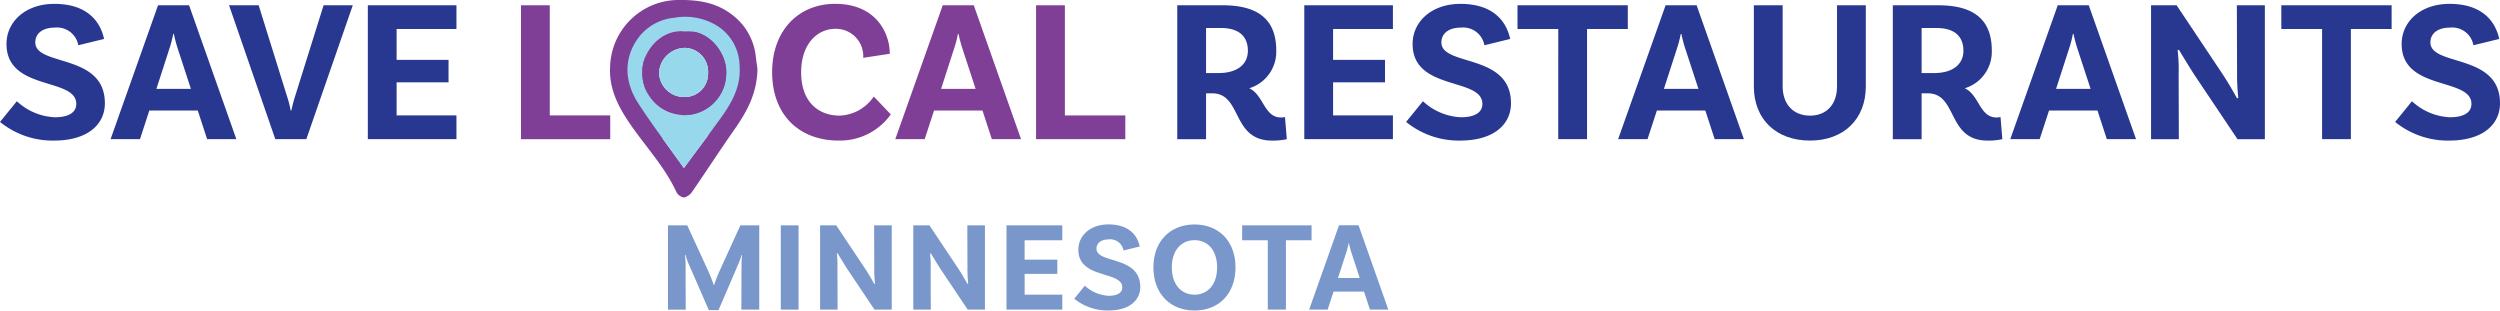
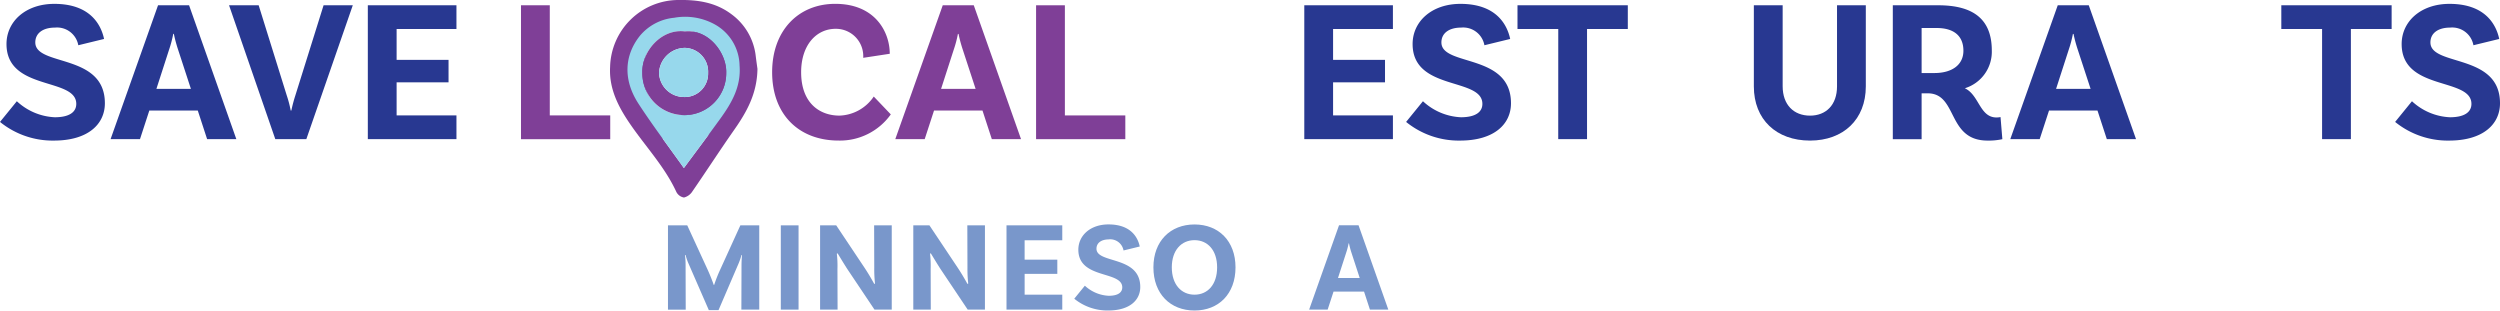
<svg xmlns="http://www.w3.org/2000/svg" width="403.379" height="50.101" viewBox="0 0 403.379 50.101">
  <defs>
    <clipPath id="clip-path">
      <rect id="Rectangle_235" data-name="Rectangle 235" width="403.379" height="50.101" transform="translate(0 0)" fill="none" />
    </clipPath>
  </defs>
  <g id="Group_591" data-name="Group 591" transform="translate(0 0)">
    <g id="Group_590" data-name="Group 590" clip-path="url(#clip-path)">
      <path id="Path_396" data-name="Path 396" d="M8.87,4.453c-1.964,0-3.175.917-3.175,2.39,0,3.927,11.227,1.7,11.227,9.818,0,3.372-2.717,6.022-8.216,6.022A13.476,13.476,0,0,1,0,19.673l2.717-3.339A9.616,9.616,0,0,0,8.838,18.92c2.323,0,3.469-.819,3.469-2.16,0-4.321-11.259-2.03-11.259-9.656,0-3.632,3.076-6.48,7.723-6.48,5.761,0,7.529,3.338,8.02,5.662L12.634,7.3A3.481,3.481,0,0,0,8.87,4.453" fill="#283891" />
      <path id="Path_397" data-name="Path 397" d="M31.914,17.84H24.092l-1.506,4.614H17.841L25.5.853h5.008l7.626,21.6H33.42Zm-1.112-3.5L28.707,7.923a22.358,22.358,0,0,1-.655-2.456h-.1A18.391,18.391,0,0,1,27.3,7.954l-2.062,6.383Z" fill="#283891" />
      <path id="Path_398" data-name="Path 398" d="M46.253,15.352a18.43,18.43,0,0,1,.654,2.487h.1a24.514,24.514,0,0,1,.654-2.455L52.21.852h4.713l-7.495,21.6H44.42L36.958.852h4.778Z" fill="#283891" />
      <path id="Path_399" data-name="Path 399" d="M63.994,4.682V9.657h8.379v3.632H63.994v5.335h9.655v3.83h-14.3V.852h14.3v3.83Z" fill="#283891" />
      <path id="Path_400" data-name="Path 400" d="M98.462,18.625v3.83h-14.4V.853h4.647V18.625Z" fill="#7f3f97" />
      <path id="Path_401" data-name="Path 401" d="M120.164,11.621c0,6.808-4.32,11.063-10.507,11.063S99.118,18.429,99.118,11.621c0-6.742,4.353-11,10.539-11s10.507,4.255,10.507,11m-4.714,0c0-4.386-2.422-6.972-5.793-6.972s-5.826,2.586-5.826,6.972c0,4.419,2.455,7,5.826,7s5.793-2.585,5.793-7" fill="#7f3f97" />
      <path id="Path_402" data-name="Path 402" d="M143.569,8.675l-4.288.654a4.411,4.411,0,0,0-4.451-4.68c-3.11,0-5.565,2.618-5.565,7.005,0,4.974,2.979,7,6.187,7a6.929,6.929,0,0,0,5.531-3.077l2.749,2.881a10.075,10.075,0,0,1-8.411,4.222c-6.415,0-10.735-4.19-10.735-11.029,0-6.744,4.254-11.031,10.178-11.031,6.481,0,8.8,4.582,8.8,8.052" fill="#7f3f97" />
      <path id="Path_403" data-name="Path 403" d="M158.528,17.84h-7.822L149.2,22.454h-4.745l7.658-21.6h5.008l7.626,21.6h-4.713Zm-1.112-3.5-2.1-6.414a22.358,22.358,0,0,1-.655-2.456h-.1a18.39,18.39,0,0,1-.654,2.487l-2.062,6.383Z" fill="#7f3f97" />
      <path id="Path_404" data-name="Path 404" d="M181.573,18.625v3.83h-14.4V.853h4.647V18.625Z" fill="#7f3f97" />
-       <path id="Path_405" data-name="Path 405" d="M207.63,22.455a10.189,10.189,0,0,1-2.39.228c-6.579,0-4.778-7.626-9.655-7.626H194.6v7.4h-4.647V.852h7.332c5.629,0,8.641,2.226,8.641,7.3a6.16,6.16,0,0,1-4.354,6.088c2.324,1.08,2.39,4.714,5.107,4.714a3.391,3.391,0,0,0,.654-.065Zm-10.965-10.67c2.782,0,4.681-1.276,4.681-3.6,0-2.421-1.572-3.666-4.322-3.666H194.6v7.267Z" fill="#283891" />
      <path id="Path_406" data-name="Path 406" d="M215.094,4.682V9.657h8.379v3.632h-8.379v5.335h9.655v3.83h-14.3V.852h14.3v3.83Z" fill="#283891" />
      <path id="Path_407" data-name="Path 407" d="M235.748,4.453c-1.964,0-3.175.917-3.175,2.39,0,3.927,11.227,1.7,11.227,9.818,0,3.372-2.717,6.022-8.216,6.022a13.476,13.476,0,0,1-8.706-3.01l2.717-3.339a9.616,9.616,0,0,0,6.121,2.586c2.323,0,3.469-.819,3.469-2.16,0-4.321-11.259-2.03-11.259-9.656,0-3.632,3.076-6.48,7.724-6.48,5.76,0,7.528,3.338,8.019,5.662L239.512,7.3a3.481,3.481,0,0,0-3.764-2.848" fill="#283891" />
      <path id="Path_408" data-name="Path 408" d="M251.428,4.682H244.85V.852h17.8v3.83h-6.579V22.454h-4.648Z" fill="#283891" />
-       <path id="Path_409" data-name="Path 409" d="M275.159,17.84h-7.822l-1.506,4.614h-4.745l7.658-21.6h5.008l7.626,21.6h-4.713Zm-1.112-3.5-2.1-6.414a22.358,22.358,0,0,1-.655-2.456h-.1a18.4,18.4,0,0,1-.654,2.487l-2.062,6.383Z" fill="#283891" />
      <path id="Path_410" data-name="Path 410" d="M301.052.852V13.945c0,5.335-3.633,8.738-9,8.738-5.433,0-9.066-3.4-9.066-8.738V.852h4.648v13.06c0,3.011,1.8,4.746,4.418,4.746,2.586,0,4.354-1.735,4.354-4.713V.852Z" fill="#283891" />
      <path id="Path_411" data-name="Path 411" d="M323.083,22.455a10.189,10.189,0,0,1-2.39.228c-6.579,0-4.778-7.626-9.655-7.626h-.983v7.4h-4.647V.852h7.332c5.629,0,8.641,2.226,8.641,7.3a6.16,6.16,0,0,1-4.354,6.088c2.324,1.08,2.39,4.714,5.107,4.714a3.39,3.39,0,0,0,.654-.065Zm-10.965-10.67c2.782,0,4.681-1.276,4.681-3.6,0-2.421-1.572-3.666-4.322-3.666h-2.422v7.267Z" fill="#283891" />
      <path id="Path_412" data-name="Path 412" d="M338.434,17.84h-7.822l-1.506,4.614h-4.745l7.658-21.6h5.008l7.626,21.6H339.94Zm-1.112-3.5-2.1-6.414a22.358,22.358,0,0,1-.655-2.456h-.1a18.392,18.392,0,0,1-.654,2.487l-2.062,6.383Z" fill="#283891" />
-       <path id="Path_413" data-name="Path 413" d="M365.44,22.455h-4.419l-6.972-10.408c-.85-1.31-1.963-3.175-2.486-4.027l-.2.1a26.12,26.12,0,0,1,.164,3.895l.033,10.441h-4.485V.852H351.2l7.3,10.933c1.114,1.669,2.094,3.437,2.456,4.091l.2-.1a32.708,32.708,0,0,1-.2-4.026l-.035-10.9h4.518Z" fill="#283891" />
      <path id="Path_414" data-name="Path 414" d="M374.672,4.682h-6.578V.852h17.8v3.83H379.32V22.454h-4.648Z" fill="#283891" />
      <path id="Path_415" data-name="Path 415" d="M395.327,4.453c-1.964,0-3.175.917-3.175,2.39,0,3.927,11.227,1.7,11.227,9.818,0,3.372-2.717,6.022-8.216,6.022a13.476,13.476,0,0,1-8.706-3.01l2.717-3.339A9.616,9.616,0,0,0,395.3,18.92c2.323,0,3.469-.819,3.469-2.16,0-4.321-11.259-2.03-11.259-9.656,0-3.632,3.076-6.48,7.723-6.48,5.761,0,7.529,3.338,8.02,5.662L399.091,7.3a3.481,3.481,0,0,0-3.764-2.848" fill="#283891" />
      <path id="Path_416" data-name="Path 416" d="M122.217,11.129c-.068,4.021-1.757,6.972-3.764,9.834-2.294,3.274-4.466,6.633-6.738,9.923a2.25,2.25,0,0,1-1.352.984,1.683,1.683,0,0,1-1.232-.9c-1.771-3.842-4.616-6.941-7.027-10.339-2.088-2.943-3.869-6.061-3.663-9.809A11.065,11.065,0,0,1,109.39,0c3.116-.056,6.043.36,8.6,2.272a9.7,9.7,0,0,1,3.951,6.785c.1.817.22,1.633.278,2.068M110.345,27.114c2.017-2.727,3.981-5.333,5.89-7.979,1.841-2.55,3.362-5.183,3.1-8.564a7.735,7.735,0,0,0-4.1-6.694,9.922,9.922,0,0,0-6.461-1.014A8.2,8.2,0,0,0,103.226,5.8c-2.525,3.2-2.679,7.118-.219,10.909,2.3,3.54,4.857,6.909,7.338,10.405" fill="#7f3f97" />
      <path id="Path_417" data-name="Path 417" d="M110.345,27.114c-2.48-3.5-5.041-6.865-7.337-10.4-2.46-3.792-2.307-7.709.218-10.91a8.206,8.206,0,0,1,5.542-2.937,9.922,9.922,0,0,1,6.461,1.014,7.736,7.736,0,0,1,4.1,6.694c.265,3.381-1.256,6.014-3.1,8.564-1.91,2.646-3.874,5.252-5.891,7.979m.165-22.043c-3.77-.481-6.988,3.189-6.865,6.664a6.769,6.769,0,1,0,13.537-.023c.09-3.055-2.749-7.03-6.672-6.641" fill="#97d8ec" />
      <path id="Path_418" data-name="Path 418" d="M110.51,5.071c3.923-.389,6.762,3.586,6.672,6.641a6.769,6.769,0,1,1-13.537.022c-.123-3.475,3.1-7.144,6.865-6.663m3.746,6.7a3.85,3.85,0,0,0-3.793-4.044,4.246,4.246,0,0,0-4.127,3.989,4.035,4.035,0,0,0,4,3.94,3.773,3.773,0,0,0,3.92-3.885" fill="#7f3f97" />
      <path id="Path_419" data-name="Path 419" d="M114.256,11.767a3.773,3.773,0,0,1-3.92,3.885,4.035,4.035,0,0,1-4-3.94,4.246,4.246,0,0,1,4.127-3.989,3.85,3.85,0,0,1,3.793,4.044" fill="#97d8ec" />
      <path id="Path_420" data-name="Path 420" d="M122.507,49.957h-2.885l.022-7.168c0-.618.061-1.5.082-1.628l-.082-.02a10.714,10.714,0,0,1-.433,1.277l-3.275,7.622H114.37l-3.358-7.7a9.139,9.139,0,0,1-.391-1.195l-.1.02a11.948,11.948,0,0,1,.1,1.628l.021,7.168h-2.864v-13.6h3.111l3.316,7.21c.392.865.865,2.081.948,2.39h.082a22.407,22.407,0,0,1,.948-2.41l3.275-7.19h3.049Z" fill="#7997cb" />
      <rect id="Rectangle_234" data-name="Rectangle 234" width="2.863" height="13.596" transform="translate(125.985 36.361)" fill="#7997cb" />
      <path id="Path_421" data-name="Path 421" d="M143.885,49.957H141.1l-4.387-6.551c-.536-.823-1.236-2-1.566-2.533l-.123.062a16.551,16.551,0,0,1,.1,2.451l.021,6.571h-2.822v-13.6h2.6l4.594,6.881c.7,1.05,1.318,2.163,1.545,2.574l.124-.061a20.563,20.563,0,0,1-.124-2.533l-.021-6.861h2.843Z" fill="#7997cb" />
      <path id="Path_422" data-name="Path 422" d="M158.92,49.957h-2.781l-4.387-6.551c-.536-.823-1.236-2-1.566-2.533l-.123.062a16.552,16.552,0,0,1,.1,2.451l.021,6.571h-2.822v-13.6h2.6l4.594,6.881c.7,1.05,1.318,2.163,1.545,2.574l.124-.061a20.563,20.563,0,0,1-.124-2.533l-.021-6.861h2.843Z" fill="#7997cb" />
      <path id="Path_423" data-name="Path 423" d="M165.324,38.771V41.9H170.6v2.286h-5.273v3.357H171.4v2.411h-9v-13.6h9v2.41Z" fill="#7997cb" />
      <path id="Path_424" data-name="Path 424" d="M178.918,38.628c-1.235,0-2,.576-2,1.5,0,2.472,7.065,1.07,7.065,6.18,0,2.121-1.709,3.79-5.17,3.79a8.477,8.477,0,0,1-5.479-1.9l1.71-2.1a6.059,6.059,0,0,0,3.851,1.626c1.463,0,2.184-.514,2.184-1.359,0-2.719-7.086-1.277-7.086-6.077,0-2.286,1.937-4.078,4.861-4.078,3.626,0,4.739,2.1,5.047,3.563l-2.616.639a2.191,2.191,0,0,0-2.369-1.792" fill="#7997cb" />
      <path id="Path_425" data-name="Path 425" d="M199.351,43.138c0,4.285-2.72,6.963-6.613,6.963s-6.633-2.678-6.633-6.963c0-4.243,2.74-6.921,6.633-6.921s6.613,2.678,6.613,6.921m-2.967,0c0-2.76-1.524-4.388-3.646-4.388s-3.666,1.628-3.666,4.388c0,2.781,1.544,4.408,3.666,4.408s3.646-1.627,3.646-4.408" fill="#7997cb" />
-       <path id="Path_426" data-name="Path 426" d="M204.561,38.771h-4.141v-2.41h11.206v2.41h-4.14V49.957h-2.925Z" fill="#7997cb" />
      <path id="Path_427" data-name="Path 427" d="M220.091,47.052h-4.924l-.947,2.9h-2.987l4.82-13.6h3.152l4.8,13.6h-2.966Zm-.7-2.2-1.318-4.037a13.811,13.811,0,0,1-.411-1.545H217.6a11.536,11.536,0,0,1-.412,1.565l-1.3,4.017Z" fill="#7997cb" />
    </g>
  </g>
</svg>